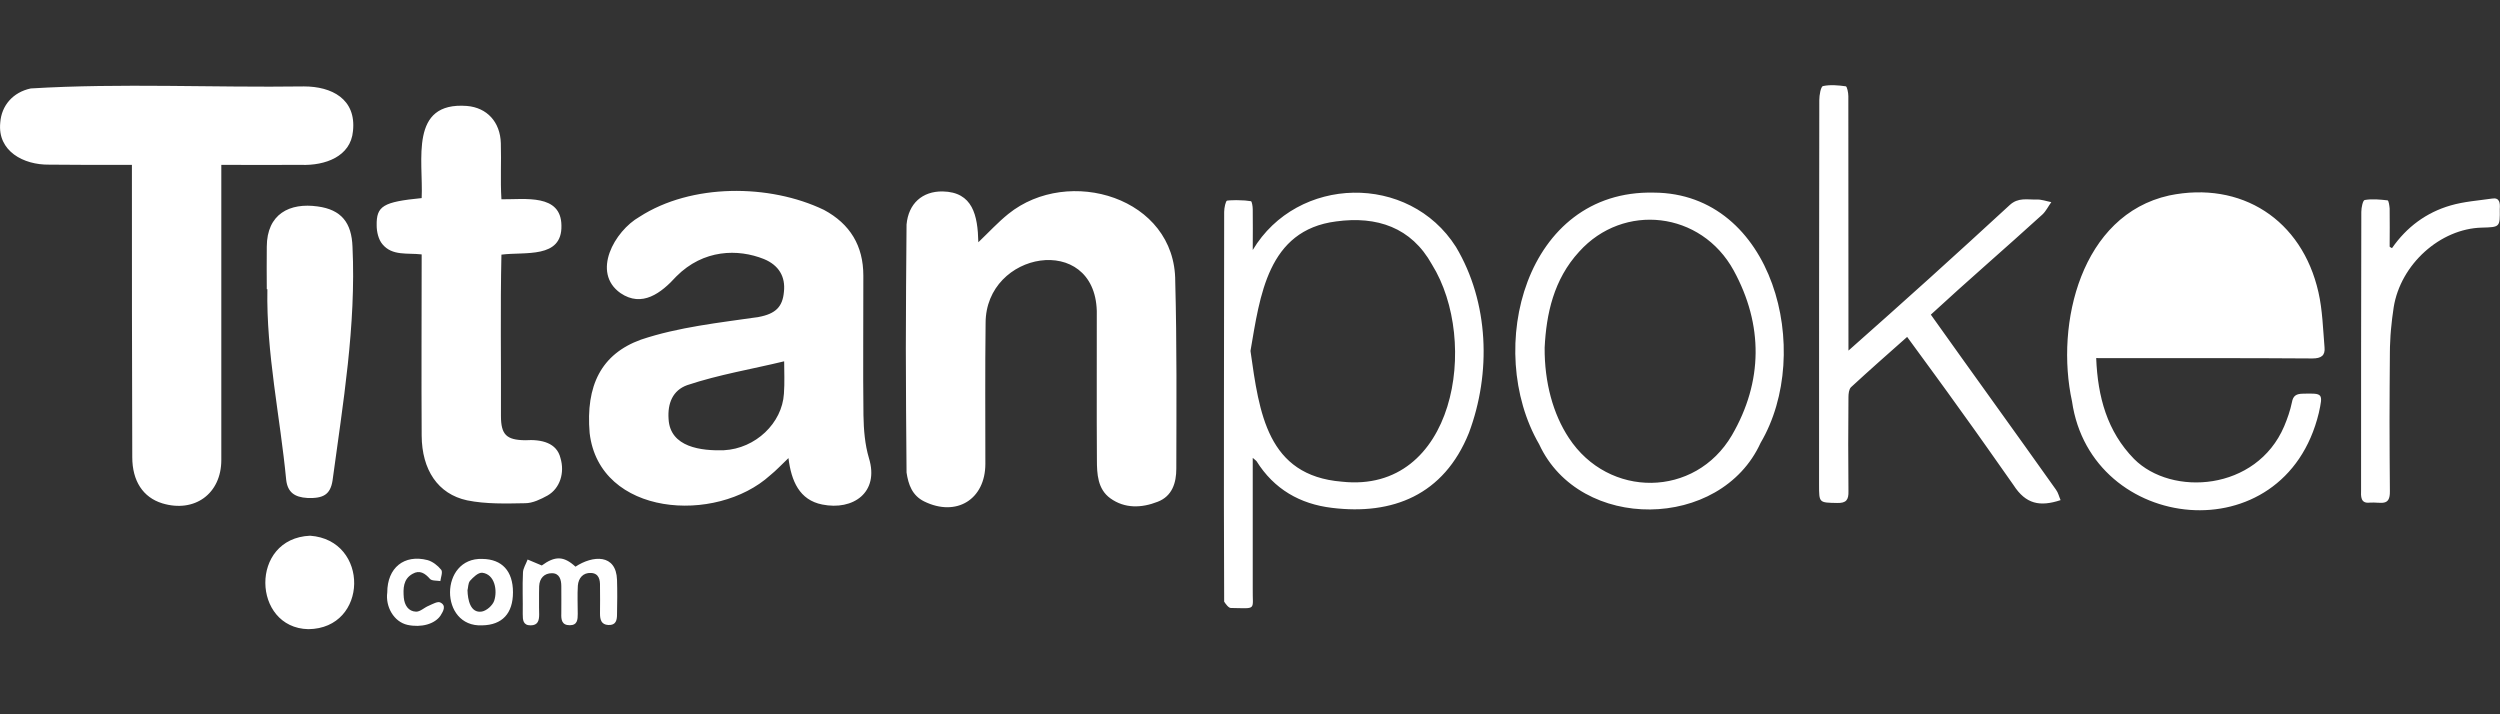
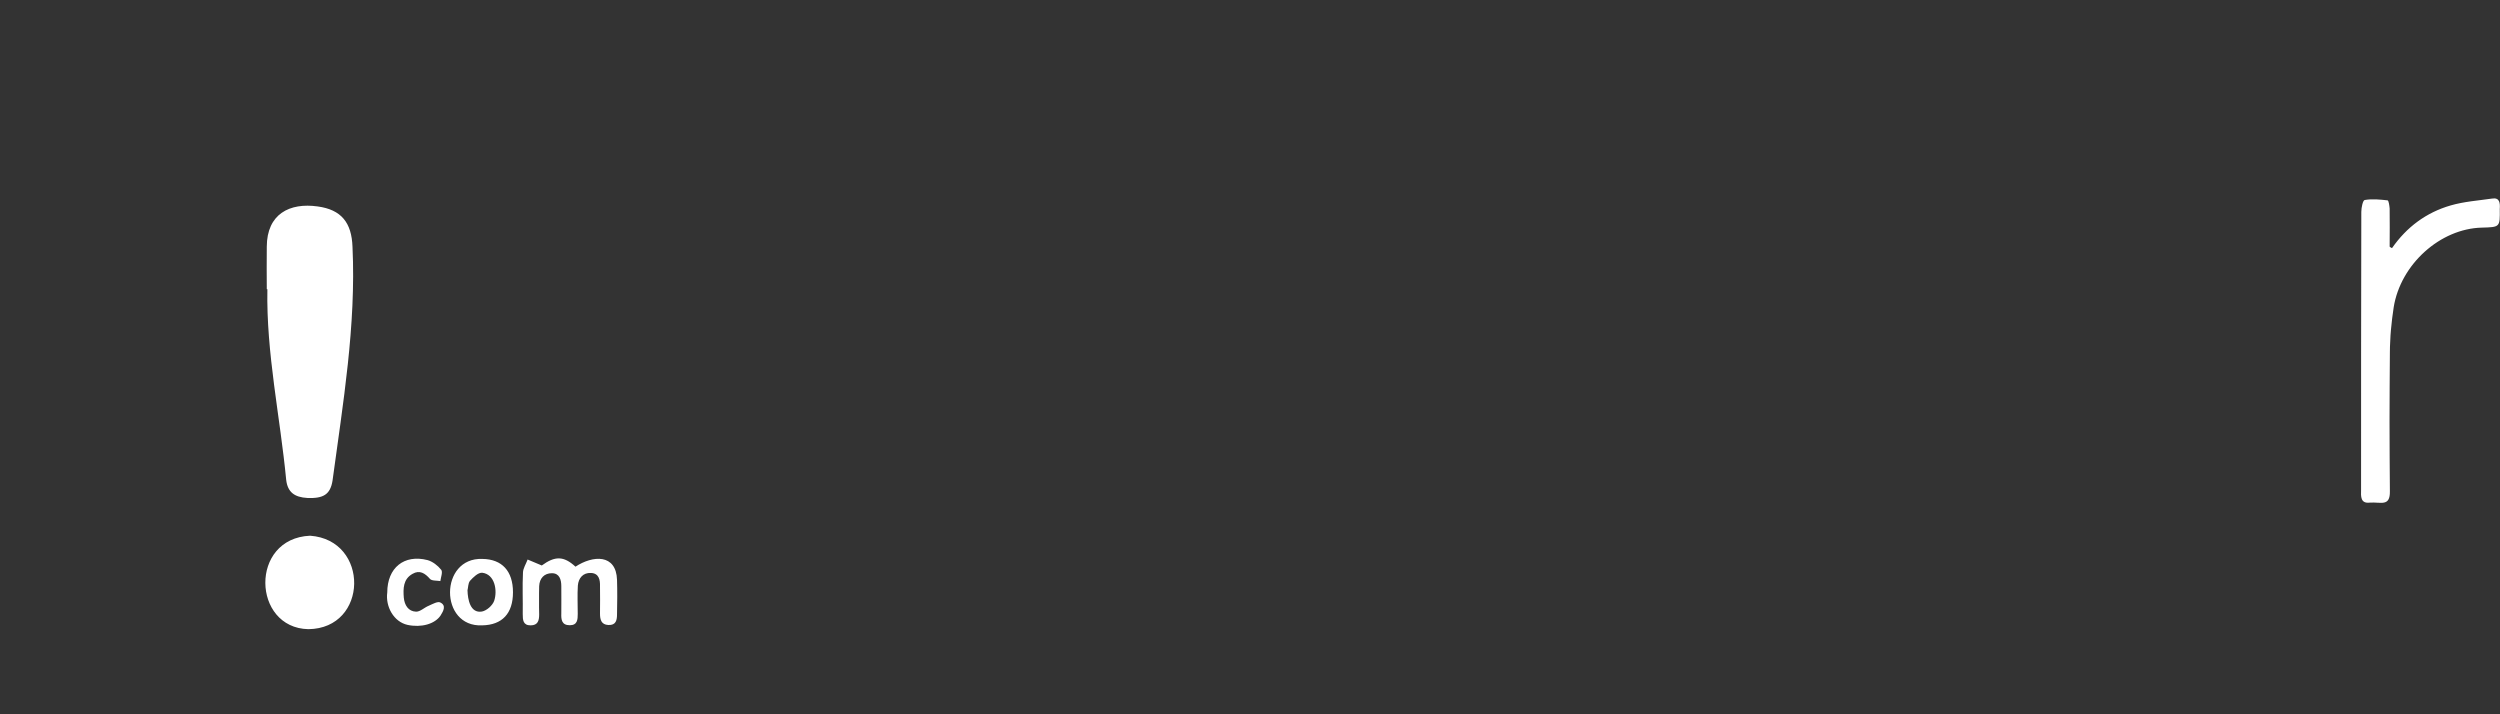
<svg xmlns="http://www.w3.org/2000/svg" viewBox="0 0 210 60">
  <rect x="0" y="0" width="210" height="60" fill="#333333" stroke="none" />
  <g fill="#fff">
-     <path clip-rule="evenodd" d="M64.7 39.92c-4.55 4.13-14.35 3.46-15.17-3.54-.34-3.99.97-6.64 4.31-7.85 3.15-1.06 6.58-1.42 9.87-1.9 1.46-.27 2.03-.87 2.14-2.12.14-1.26-.42-2.23-1.68-2.75-2.17-.87-5.08-.83-7.36 1.46-1.28 1.41-2.88 2.63-4.69 1.4-2.45-1.73-.51-5.21 1.6-6.41 4.35-2.81 10.91-2.78 15.49-.58 2.2 1.18 3.31 3.02 3.31 5.52.01 3.91-.04 7.82.01 11.73.02 1.21.12 2.46.46 3.6.89 2.9-1.34 4.42-3.92 3.9-1.92-.38-2.6-1.97-2.84-3.9-.58.55-1.02 1.03-1.53 1.44zm1.17-9.57c-2.76.67-5.47 1.11-8.14 2-1.23.44-1.66 1.54-1.57 2.84.12 2.4 2.78 2.69 4.65 2.63 2.66-.14 4.89-2.28 5.04-4.75.07-.94.02-1.86.02-2.72zm-54.79-16.5c-2.37 0-4.67.01-6.96-.02-2.14.03-4.34-1.13-4.1-3.52.1-1.45 1.07-2.56 2.56-2.88 7.61-.46 15.31-.06 22.96-.17 2.3 0 4.4 1.04 4.11 3.75-.19 2.15-2.35 2.91-4.35 2.84-2.19.01-4.41 0-6.71 0v24.79c0 2.84-2.25 4.46-4.96 3.64-1.62-.5-2.52-1.88-2.52-3.88-.03-8.21-.03-16.31-.03-24.55zm71.1 6.5c.88-.84 1.65-1.68 2.52-2.38 5.06-4.08 14.04-1.38 14.02 5.67.14 5.25.1 10.49.09 15.73 0 1.18-.34 2.31-1.57 2.78-1.35.53-2.76.58-3.97-.29-1.07-.77-1.13-2.05-1.13-3.24-.03-4.17 0-8.33-.01-12.5-.19-6.58-9.34-5.04-9.34 1.02-.05 3.95-.02 7.88-.02 11.82 0 2.99-2.43 4.49-5.14 3.16-1.01-.5-1.33-1.42-1.48-2.43-.02-1.73-.03-3.47-.04-5.2-.01-1.74-.02-3.48-.02-5.21 0-1.74.01-3.47.02-5.21s.02-3.47.04-5.21c.16-1.76 1.32-2.8 3.03-2.78 2.54.05 2.95 2.01 3 4.27zm-40.06-3.61c1.99.02 5.01-.48 5.04 2.2.07 2.82-3.08 2.19-5.04 2.45-.1 4.52-.02 9.05-.04 13.55 0 1.57.46 2.02 2.03 2.04 1.4-.09 2.66.22 2.97 1.5.37 1.23-.04 2.54-1.08 3.14-.58.32-1.26.65-1.89.65-1.62.03-3.3.08-4.87-.24-2.47-.53-3.8-2.58-3.82-5.43-.03-5.09 0-10.14 0-15.23-1.19-.14-2.47.15-3.3-.86-.33-.39-.48-1.04-.48-1.57-.03-1.64.54-1.98 3.78-2.3.15-3.18-1.07-8.11 3.8-7.74 1.69.14 2.8 1.35 2.85 3.13.05 1.62-.05 3.09.05 4.71zm63.11 32.69c-.03 1.88.39 1.67-1.84 1.64-.19 0-.43-.33-.56-.53-.05-10.9 0-21.82 0-32.74 0-.34.13-.94.25-.95.17-.02.34-.03.5-.03.17-.01.34-.01.5 0 .17 0 .33.01.5.02l.5.06c.08.02.15.44.15.68.02 1.06 0 2.14 0 3.42 3.75-6.27 13.12-6.48 17.07-.26 2.78 4.66 2.97 10.6 1.09 15.62-2.11 5.25-6.44 6.92-11.5 6.3-2.69-.32-4.87-1.57-6.34-3.92-.03-.05-.11-.09-.32-.28zm7.48-8.97c9.52 1.04 11.6-11.78 7.57-18.25-1.73-3.11-4.62-4.08-8.05-3.61-5.76.74-6.39 6.26-7.19 10.88.74 5.21 1.4 10.47 7.67 10.98zm66.55-1.91c3.15 3.17 10.28 2.71 12.61-2.74.27-.64.51-1.33.65-2.01.1-.58.39-.72.92-.73 1.7-.04 1.7-.04 1.34 1.62-2.88 11.92-19.13 10.11-20.73-.97-1.43-6.55.77-15.66 8.16-17.3 6.06-1.25 11.16 2.03 12.54 8.13.34 1.5.38 3.07.51 4.62.07.69-.27.94-1.02.94-6.08-.05-12.12-.01-18.16-.03.13 3.26.92 6.16 3.18 8.47zM160.2 28.3c-1.64 1.45-3.19 2.82-4.71 4.22-.18.17-.22.56-.22.84 0 .66-.01 1.31-.01 1.97s-.01 1.32-.01 1.98.01 1.32.01 1.98.01 1.31.01 1.97c.02.72-.18 1.01-.95.99-1.52-.03-1.52 0-1.52-1.52 0-10.77 0-21.55.02-32.32 0-.41.12-1.13.31-1.18.61-.13 1.27-.07 1.92.02.1.02.21.53.21.82.01 7.22 0 14.07.01 21.38 1.14-1.01 2.28-2.02 3.41-3.03 1.14-1.02 2.27-2.03 3.4-3.05 1.12-1.02 2.25-2.04 3.38-3.07 1.12-1.02 2.24-2.05 3.36-3.08.71-.65 1.46-.44 2.23-.46.43-.02.84.14 1.26.22-.25.34-.44.75-.75 1.04-3.12 2.84-6.27 5.55-9.37 8.41 3.49 4.91 7.02 9.78 10.51 14.7.19.25.26.59.39.88-1.73.57-2.92.35-3.96-1.27-.73-1.05-1.47-2.09-2.21-3.14-.73-1.04-1.47-2.07-2.22-3.11-.74-1.04-1.49-2.07-2.24-3.1s-1.5-2.06-2.26-3.09zm-12.31 8.9c-3.35 7.36-15.18 7.52-18.6.12-4.63-7.99-1.18-21.39 9.63-21.14 10.05.04 13.47 13.39 8.97 21.02zm-18.14-8c-.02 2.93.71 5.58 2.03 7.58 3.34 5.1 10.61 5.05 13.7-.22 2.62-4.51 2.64-9.28.15-13.84-2.73-4.98-9.25-5.72-12.98-1.58-2.15 2.34-2.76 5.24-2.9 8.06z" fill-rule="evenodd" />
    <path clip-rule="evenodd" d="M22.41 24.29c0-1.2-.02-2.37 0-3.57.01-2.75 1.92-3.71 4.27-3.38 2 .27 2.86 1.37 2.93 3.4.31 6.61-.8 13.13-1.68 19.65-.19 1.15-.77 1.49-2.1 1.44-1.11-.06-1.67-.5-1.79-1.52-.51-5.33-1.68-10.64-1.58-16.02zm178.52-3.45c1.23-1.77 2.88-2.99 4.91-3.58 1.13-.33 2.32-.41 3.49-.58.64-.11.69.37.65.88.02 1.52.02 1.52-1.5 1.56-3.49.08-6.83 3.07-7.41 6.69-.05.31-.09.63-.13.94-.04.32-.07.63-.1.95s-.05.63-.06.95c-.02.32-.03.63-.03.95-.01.97-.02 1.94-.02 2.91-.01.97-.01 1.94-.01 2.91s0 1.95.01 2.92c0 .97.01 1.94.02 2.91.03 1.35-.77.9-1.69.97-.78.09-.75-.51-.73-1.11 0-7.77 0-15.54.02-23.31 0-.36.13-.99.29-1 .63-.11 1.27-.04 1.92.03.09.02.15.44.17.68.02 1.06 0 2.14 0 3.21.02.02.03.03.05.04.01.01.03.02.05.03.01.01.03.02.05.03s.04.01.05.02zM25.9 52.85c-4.72-.1-4.96-7.63.15-7.85 5.01.36 4.91 7.8-.15 7.85zm19.61-5.35c1.11-.81 1.84-.81 2.83.1 1.46-.96 3.42-1.09 3.49 1.11.03.96.02 1.93 0 2.88 0 .5-.08.94-.73.91-.6-.03-.7-.46-.7-.96.02-.76 0-1.53 0-2.28.02-.57-.1-1.1-.75-1.13-.67-.04-1.06.43-1.11 1.06-.05.78-.01 1.59-.01 2.37 0 .48-.02.96-.67.96-.68 0-.73-.48-.71-.99.01-.77 0-1.54 0-2.29 0-.56-.16-1.09-.79-1.09s-1.04.41-1.07 1.09c-.01.2-.01.39-.01.59v1.19c0 .2 0 .39.01.59 0 .51-.1.92-.72.92-.64 0-.66-.46-.66-.95.02-1.16-.04-2.32.02-3.49.01-.35.25-.71.39-1.09.36.15.73.31 1.19.5zm-2.42 2.25c0 1.78-.9 2.75-2.59 2.78-3.61.17-3.59-5.72.02-5.58 1.65.02 2.57 1.02 2.57 2.8zm-3.82-.17c.02.8.24 1.95 1.21 1.79.41-.08.89-.51 1.03-.9.29-.86.06-2.24-1.01-2.36-.34-.02-.75.38-1.02.68-.17.21-.15.59-.21.79z" fill-rule="evenodd" />
-     <path d="M32.53 49.77c0-2.07 1.41-3.23 3.39-2.72.42.12.85.45 1.14.81.15.19-.03.63-.07.95-.31-.05-.72-.01-.87-.18-.42-.48-.87-.77-1.46-.43-.8.44-.8 1.24-.74 2.01.06.62.38 1.15 1.03 1.17.35.01.69-.35 1.07-.5.32-.14.75-.39.97-.27.51.25.26.71.02 1.09-.48.72-1.62 1.04-2.78.79-1.16-.26-1.86-1.54-1.7-2.72z" />
+     <path d="M32.53 49.77c0-2.07 1.41-3.23 3.39-2.72.42.12.85.45 1.14.81.15.19-.03.63-.07.95-.31-.05-.72-.01-.87-.18-.42-.48-.87-.77-1.46-.43-.8.44-.8 1.24-.74 2.01.06.62.38 1.15 1.03 1.17.35.01.69-.35 1.07-.5.32-.14.75-.39.97-.27.51.25.26.71.02 1.09-.48.72-1.62 1.04-2.78.79-1.16-.26-1.86-1.54-1.7-2.72" />
  </g>
</svg>